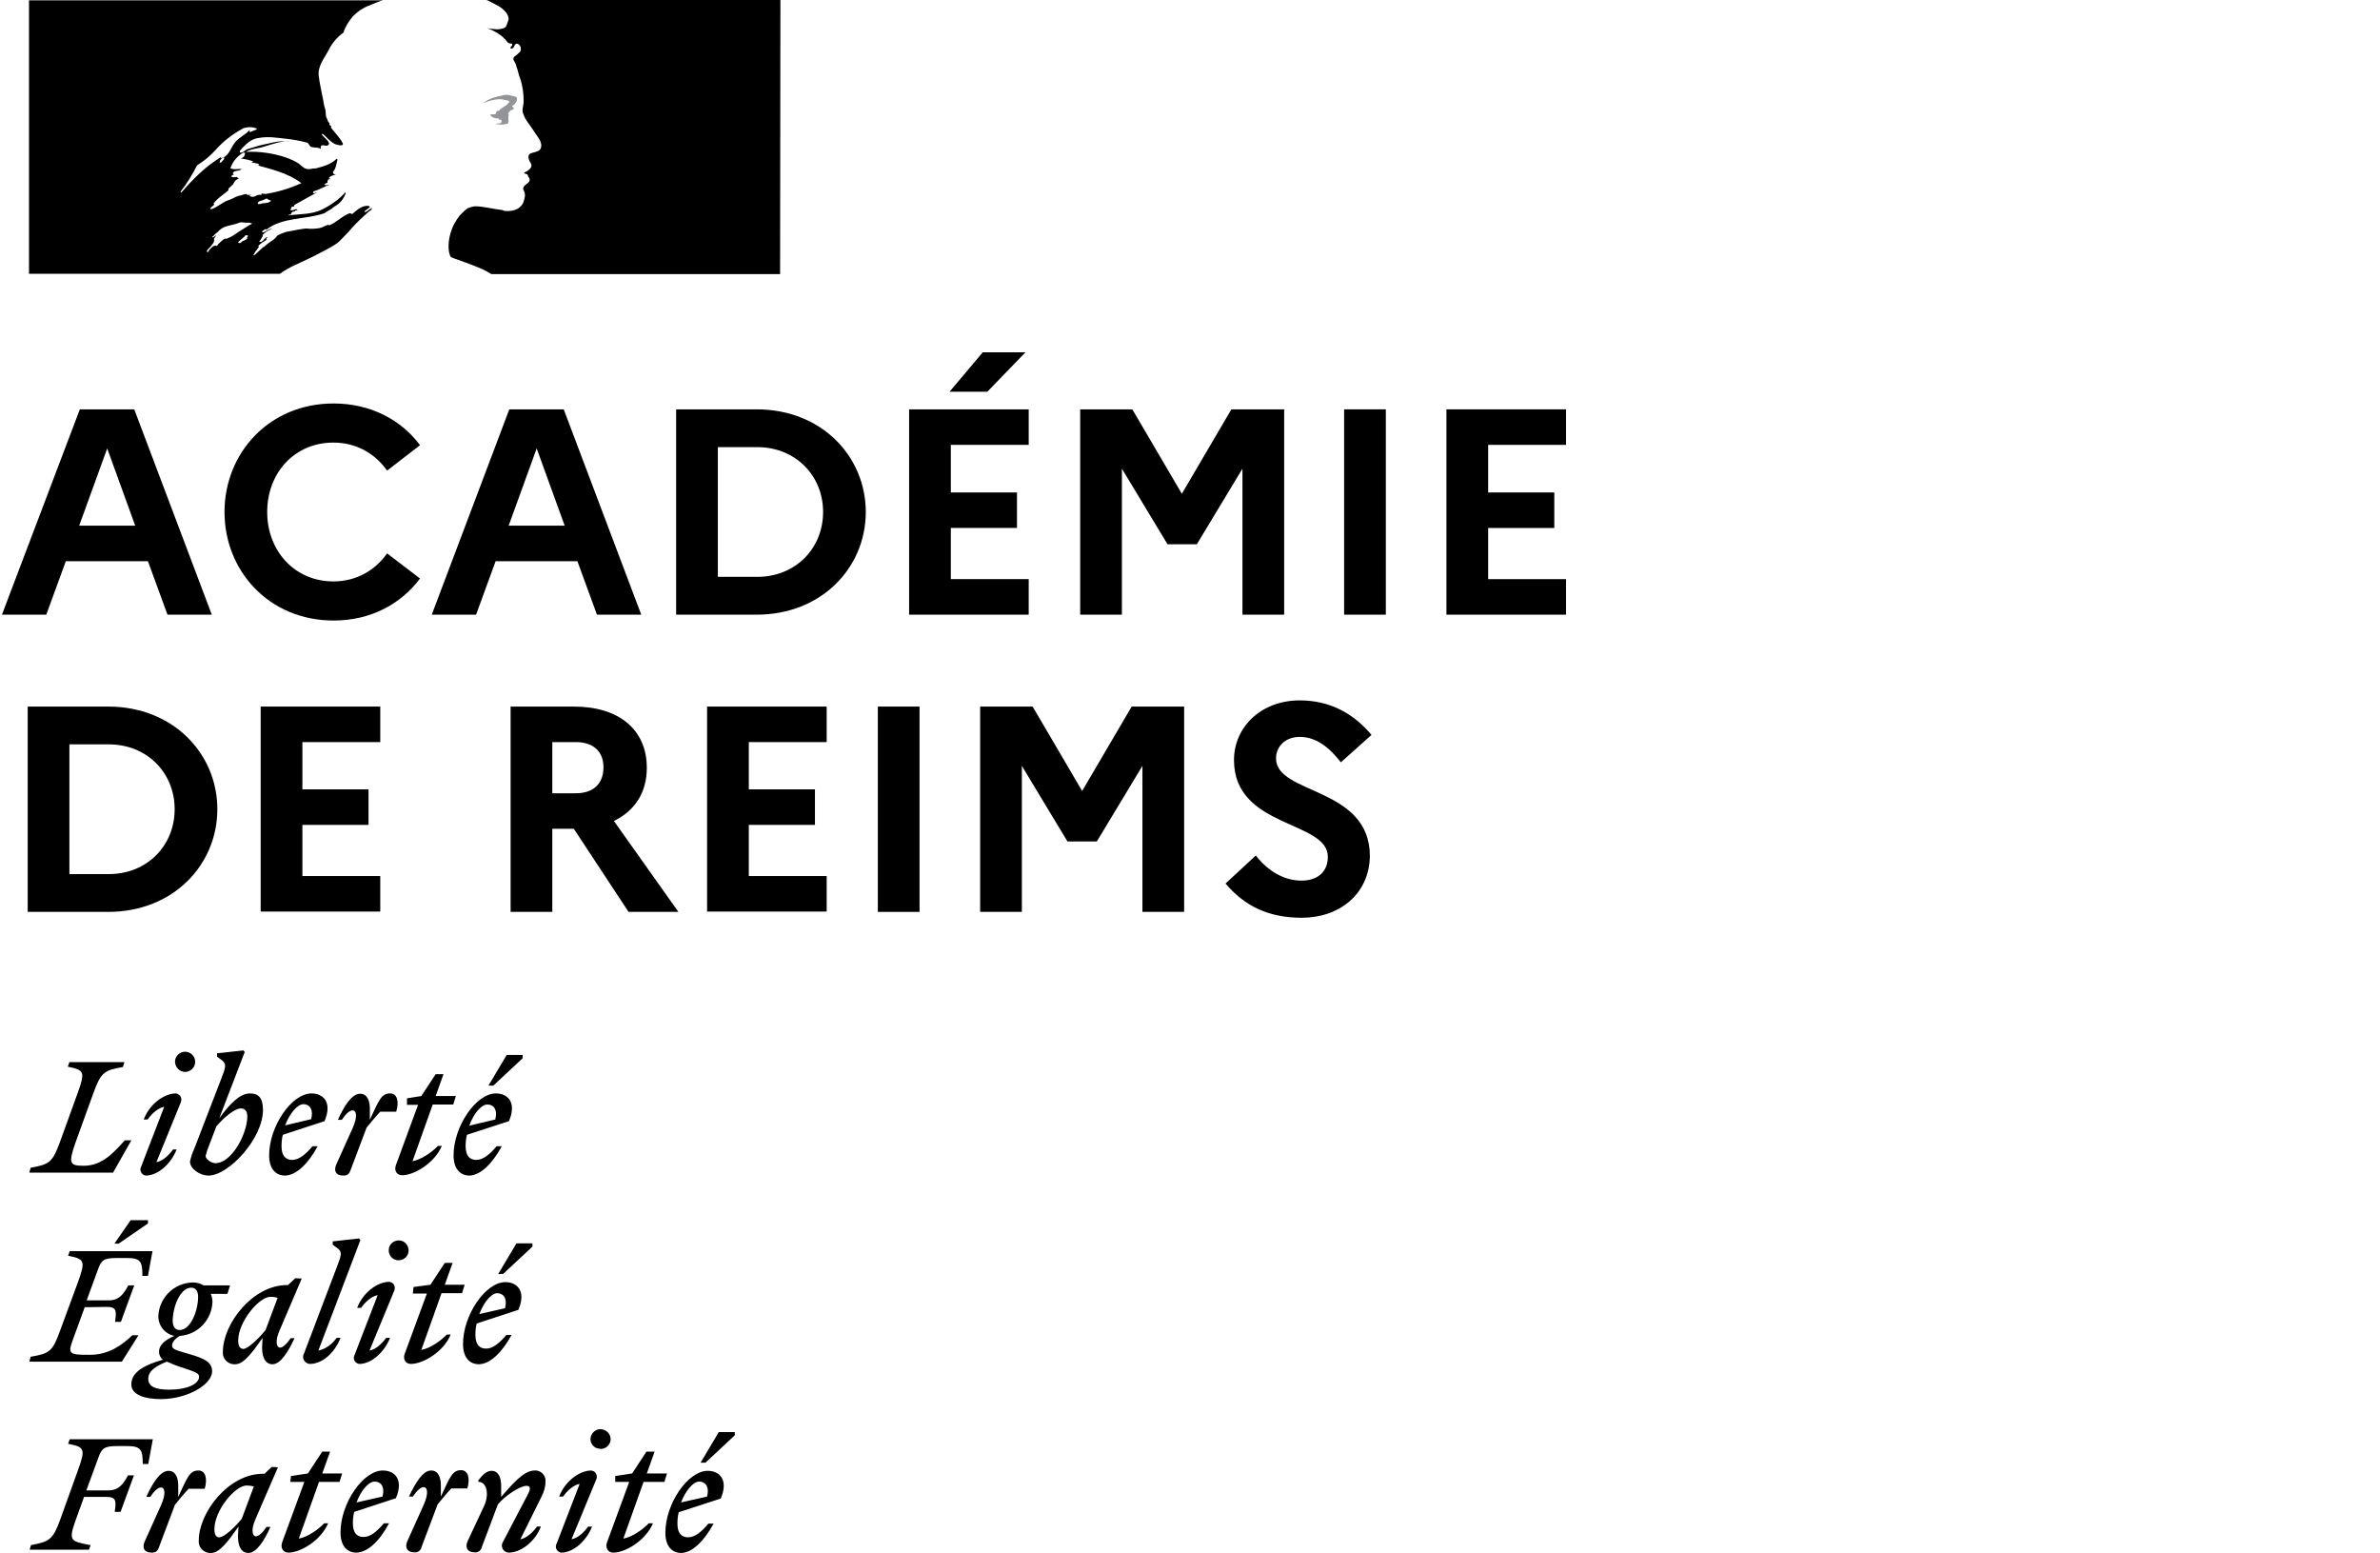
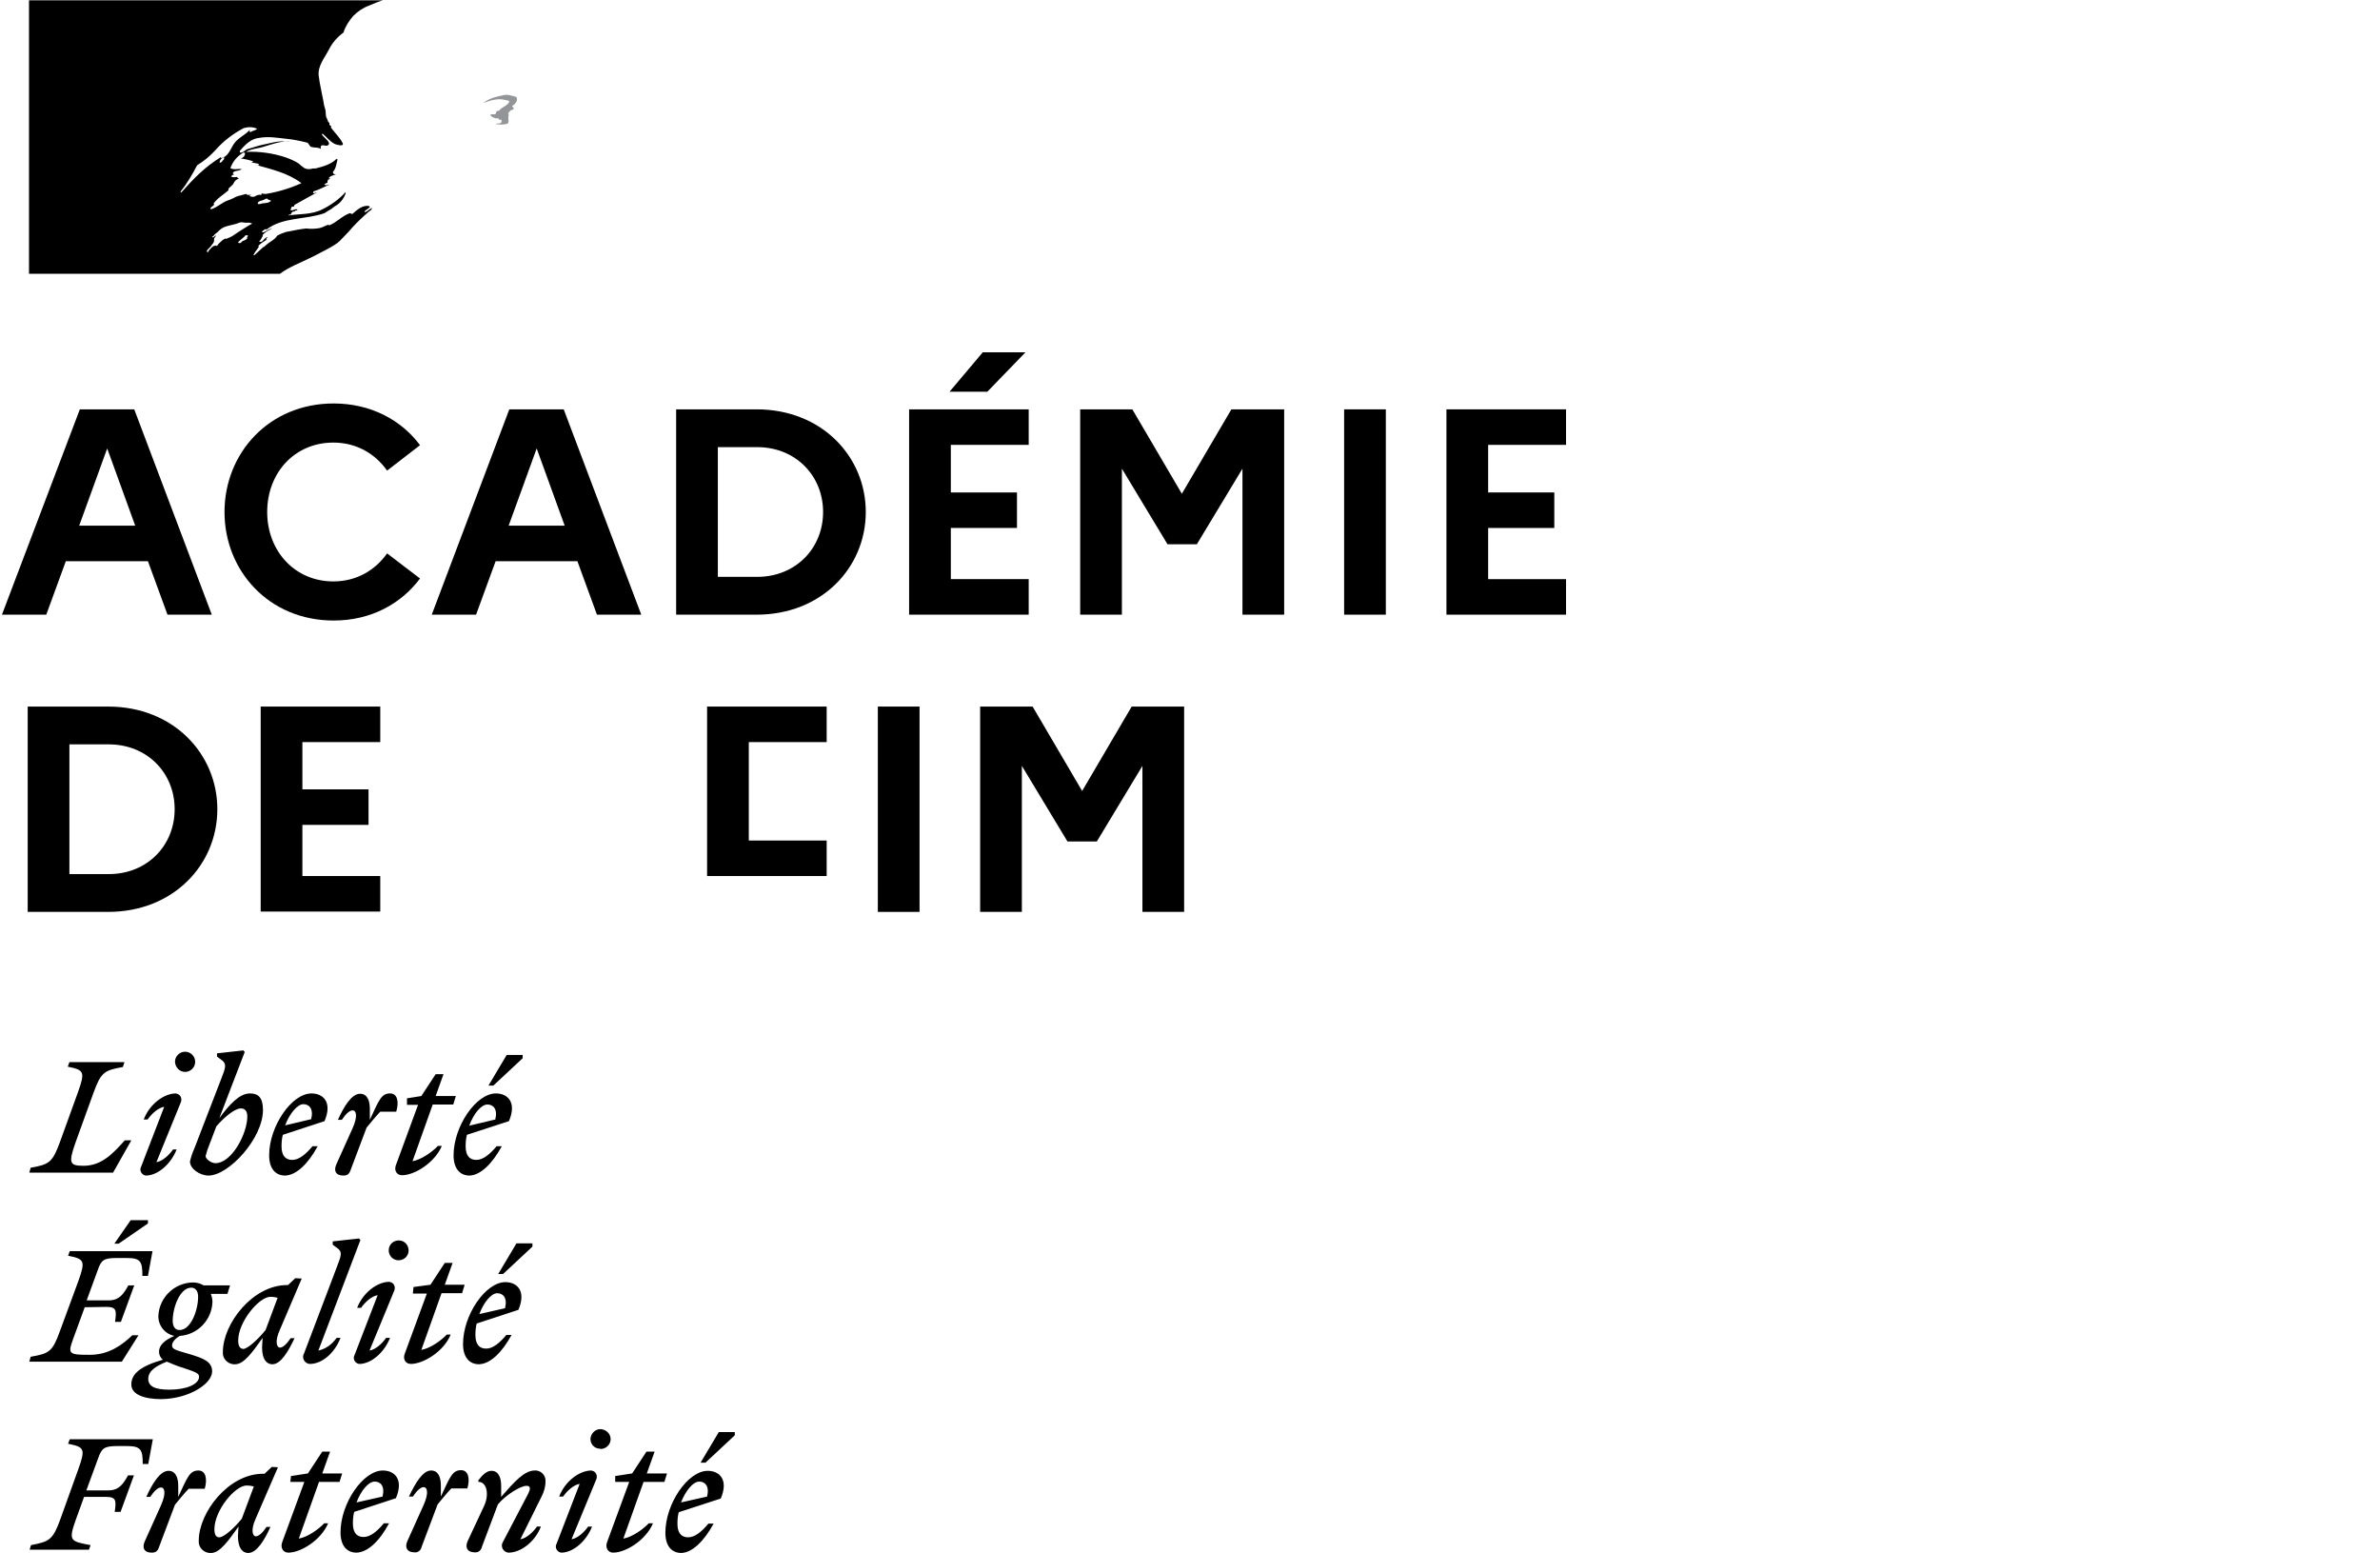
<svg xmlns="http://www.w3.org/2000/svg" version="1.1" id="Calque_1" x="0px" y="0px" viewBox="0 0 730.4 476.5" style="enable-background:new 0 0 730.4 476.5;" xml:space="preserve">
  <style type="text/css">
	.st0{fill:#939598;}
	.st1{fill:none;}
	.st2{enable-background:new    ;}
</style>
  <g id="vect">
    <path d="M214.6,454.6c1.7,0,3.2,1.3,2.4,4.6l-8,1.8C210.4,457.4,212.7,454.6,214.6,454.6 M219,467.5h-1.6c-2,2.4-4.1,4.2-6.2,4.2   c-2.1,0-3.3-1.3-3.3-4.2c0-1.2,0.1-2.4,0.4-3.5l12.9-4.2c2.5-5.9-0.5-8.5-4-8.5c-6.1,0-13,10.1-13,19c0,4,1.9,6.2,4.9,6.2   C212.4,476.4,216,473,219,467.5 M216.5,448.8l9-8.4v-1h-4.9l-5.6,9.4H216.5z M188.8,454.7h4.3l-6.8,18.5c-0.6,1.6,0.2,3.2,1.9,3.2   c3.8,0,10-3.8,12.2-9h-1.3c-1.7,1.8-5,4.2-7.8,4.7l6.2-17.4h6.4l0.8-2.6h-6.2l2.4-6.7h-2.5l-4.4,6.7l-5.2,0.8L188.8,454.7   L188.8,454.7z M183,453.9c0.4-1,0-2.1-0.9-2.5c-0.2-0.1-0.4-0.1-0.6-0.2c-3.7,0-8.1,3.3-9.9,8h1.2c1.2-1.7,3.2-3.6,5.1-3.9   l-7.1,18.4c-0.5,0.9-0.1,2,0.8,2.5c0.2,0.1,0.5,0.2,0.7,0.2c3.5,0,7.6-3.4,9.4-8h-1.2c-1.2,1.7-3.2,3.6-5.1,3.9L183,453.9z    M184.3,444.6c1.7,0,3.1-1.4,3.1-3l0,0c0-1.7-1.4-3-3.1-3.1c-1.7,0-3,1.4-3.1,3l0,0c0,1.7,1.3,3,2.9,3   C184.3,444.6,184.3,444.6,184.3,444.6 M143.5,472.9c-0.9,2.1,0.1,3.4,2.1,3.4c1.1,0.2,2.1-0.6,2.3-1.7l4.9-13   c2.3-2.8,6.9-5.7,8.8-5.7c1.4,0,1.2,1.1,0.3,2.8l-7.6,14.5c-0.6,1-0.2,2.3,0.8,2.9c0.3,0.2,0.7,0.3,1,0.3c3.7,0,8.1-3.3,9.9-8h-1.2   c-1.2,1.7-3.2,3.6-5.1,3.9l6.5-13.1c0.7-1.4,1.2-2.9,1.2-4.5c0.2-1.8-1.1-3.3-2.8-3.5c-0.2,0-0.4,0-0.5,0c-3.2,0-6.4,3.6-10.3,8.1   v-3.4c0-2.5-0.8-4.6-3-4.6c-1.4,0-2.7,1.2-4,2.9v0.5c2.4-0.1,3.5,3.5,1.8,7.3L143.5,472.9z M143.4,456.8c0.9-3,0.4-5.7-1.9-5.7   c-2.7,0-3.4,2.1-6.2,8.1v-3.4c0-2.5-0.8-4.6-3-4.6c-2.6,0-4.9,4-6.8,8h1.2c1.2-1.8,2.4-2.9,3.3-2.9c1.1,0,1.7,1.7,0,5.5l-5,11.1   c-0.9,2.1,0.1,3.4,2.1,3.4c1.1,0.2,2.1-0.6,2.3-1.7l4.9-13c1.4-1.7,2.6-3.2,4.2-4.9h4.9L143.4,456.8L143.4,456.8z M115,454.6   c1.7,0,3.2,1.3,2.4,4.6l-8,1.8C110.8,457.3,113.1,454.6,115,454.6 M119.4,467.4h-1.6c-2,2.4-4.1,4.2-6.2,4.2s-3.3-1.3-3.3-4.2   c0-1.2,0.1-2.4,0.4-3.5l12.8-4.2c2.5-5.9-0.5-8.5-4-8.5c-6.1,0-13,10.1-13,19c0,4,1.9,6.2,4.9,6.2   C112.8,476.3,116.4,473,119.4,467.4 M89.1,454.7h4.3l-6.8,18.5c-0.6,1.6,0.2,3.2,1.9,3.2c3.8,0,10-3.8,12.2-9h-1.2   c-1.7,1.8-5,4.2-7.8,4.7l6.2-17.4h6.3l0.8-2.6h-6.1l2.4-6.7h-2.4l-4.4,6.7l-5.2,0.8L89.1,454.7z M65.8,469.2   c0-5.7,6.3-13.4,9.9-13.4c0.7,0,1.5,0.1,2.2,0.3l-3.7,9.9c-2.1,2.6-5.4,5.7-6.9,5.7C66.3,471.7,65.8,470.9,65.8,469.2 M85.3,450.2   l-1.9-0.1l-2.2,2.1h-0.5c-10.6,0-19.7,11.9-19.7,20.5c-0.2,1.9,1.3,3.6,3.2,3.8c0.2,0,0.4,0,0.6,0c2.7,0,5.4-3.9,8.4-8.1l-0.1,1.5   c-0.4,4.3,0.9,6.6,3.1,6.6c2.6,0,5-4,6.8-8h-1.2c-1.2,1.8-2.4,2.9-3.3,2.9s-1.7-1.8,0-5.5L85.3,450.2z M62.8,456.9   c0.9-3,0.4-5.7-1.9-5.7c-2.7,0-3.4,2.1-6.2,8.1v-3.4c0-2.5-0.8-4.6-3-4.6c-2.6,0-5,4-6.8,8h1.2c1.2-1.8,2.4-2.9,3.3-2.9   c1.1,0,1.7,1.7,0,5.5l-5,11.1c-0.9,2.1,0,3.4,2.1,3.4c1.2,0,1.8-0.3,2.3-1.7l4.9-13c1.4-1.7,2.6-3.2,4.2-4.9h4.9V456.9z    M27.3,475.5l0.5-1.4c-6.2-1.2-6.9-1.2-4.5-7.9l2.5-6.9h6.8c3.1,0,3.1,1.2,2.6,4.6H37l4.1-11.2h-1.8c-1.5,2.6-2.7,4.6-6.1,4.6h-6.7   l3.6-9.8c1.1-3.1,1.8-3.8,5.9-3.8h3c4.3,0,4.8,1.2,4.8,5.5h1.7l1.4-7.6H21.4l-0.5,1.4c5,1,5.4,1.5,3.1,7.9l-5.5,15.3   c-2.3,6.3-3.3,6.8-9,7.9l-0.4,1.4H27.3z" />
    <path d="M152.6,396.8c1.7,0,3.2,1.3,2.4,4.6l-7.9,1.8C148.5,399.5,150.8,396.8,152.6,396.8 M157,409.6h-1.6c-2,2.4-4.1,4.2-6.2,4.2   c-2.1,0-3.3-1.3-3.3-4.2c0-1.2,0.1-2.4,0.4-3.5l12.8-4.2c2.5-5.9-0.5-8.5-4-8.5c-6.1,0-13,10.1-13,19c0,4,1.9,6.2,4.9,6.2   C150.4,418.5,154,415.1,157,409.6 M154.4,390.9l9-8.4v-1h-4.9l-5.6,9.4H154.4z M126.7,396.9h4.3l-6.8,18.5   c-0.6,1.6,0.2,3.1,1.9,3.1c3.8,0,10.1-3.8,12.2-9h-1.2c-1.7,1.8-5,4.2-7.8,4.7l6.2-17.4h6.3l0.8-2.6h-6.1l2.4-6.7h-2.4l-4.4,6.7   l-5.2,0.7L126.7,396.9z M121,396c0.4-1,0-2.1-0.9-2.5c-0.2-0.1-0.4-0.1-0.6-0.2c-3.7,0-8.1,3.3-9.9,8h1.2c1.2-1.7,3.2-3.6,5.1-3.9   l-7.1,18.4c-0.5,0.9-0.1,2,0.8,2.5c0.2,0.1,0.5,0.2,0.7,0.2c3.5,0,7.6-3.4,9.4-8h-1.2c-1.2,1.7-3.2,3.6-5.1,3.9L121,396z    M122.3,386.7c1.7,0,3.1-1.3,3.1-3s-1.3-3.1-3-3.1s-3.1,1.3-3.1,3c0,0,0,0,0,0.1C119.3,385.3,120.6,386.7,122.3,386.7   C122.2,386.7,122.3,386.7,122.3,386.7 M97.7,414.4l12.9-33.9l-0.4-0.5l-8.1,0.9v1l1.6,1.2c1.4,1.1,1,2.2-0.3,5.6l-10.1,26.6   c-0.6,1-0.2,2.3,0.8,2.9c0.3,0.2,0.7,0.3,1,0.3c3.7,0,7.6-3.3,9.4-8h-1.2C101.9,412.5,100,413.9,97.7,414.4 M73.1,411.3   c0-5.7,6.4-13.4,9.9-13.4c0.7,0,1.5,0.1,2.2,0.3l-3.7,9.9c-2.1,2.6-5.4,5.8-6.9,5.8C73.7,413.8,73.1,413.1,73.1,411.3 M92.6,392.3   l-2-0.1l-2.2,2.1h-0.3c-10.6,0-19.7,11.9-19.7,20.5c-0.2,1.9,1.3,3.6,3.2,3.8c0.2,0,0.4,0,0.6,0c2.7,0,5.4-3.9,8.4-8.1l-0.1,1.5   c-0.4,4.3,0.9,6.6,3.1,6.6c2.6,0,4.9-4,6.8-8h-1.2c-1.2,1.8-2.4,2.9-3.3,2.9s-1.7-1.8,0-5.5L92.6,392.3z M45.5,423.1   c0-2.5,2.4-4,5.7-5.3c1.6,0.7,3.3,1.4,5,1.9c3.5,1.2,4.9,1.6,4.9,2.7c0,2.3-3.8,4-9.1,4C47.6,426.4,45.5,425.4,45.5,423.1    M55.1,408.1c-1.5,0-2.1-1.3-2.1-2.8c0-4.1,2.2-10.2,5.7-10.2c1.5,0,2.1,1.3,2.1,2.8C60.8,402,58.6,408.1,55.1,408.1 M65.1,420.8   c0-3-2.6-4-6.9-5.3c-3.7-1.1-5.4-1.4-5.4-2.6c0-1,0.8-2.1,2.4-3c5.5-0.4,9.8-4.9,10-10.4c0-0.9-0.2-1.7-0.5-2.5h5.1l0.8-2.6h-8.1   c-1-0.6-2.1-0.9-3.3-0.9c-5.7,0.1-10.3,4.6-10.6,10.2c-0.1,3,2,5.6,4.9,6.2c-3,1.3-4.7,2.9-4.7,4.8c0,1,0.4,1.9,1.2,2.5   c-7,2-9.7,4.4-9.7,7.6s4.2,4.5,9.2,4.5C58,429.2,65.1,424.6,65.1,420.8 M32.7,401c3.1,0,3.1,1.2,2.6,4.6h1.8l4.1-11.2h-1.8   c-1.5,2.6-2.7,4.6-6.1,4.6h-6.7l3.4-9.3c1.1-3.1,1.8-3.7,5.9-3.7h3c4.3,0,4.8,1.1,4.8,5.5h1.7l1.4-7.6H21.4l-0.5,1.4   c5,1,5.4,1.5,3.1,7.9l-5.6,15.2c-2.3,6.4-3.3,6.9-9,7.9L9,417.8h28.4l5.1-8.1h-1.9c-3.2,3.1-7.3,6-13,6c-7.5,0-6.8-0.3-4.3-7.2   l2.7-7.4L32.7,401L32.7,401z M36.4,381.6l9-6.2v-1h-5.3l-5,7.2H36.4z" />
    <path d="M149.6,338.9c1.7,0,3.2,1.3,2.4,4.6l-8,1.9C145.4,341.6,147.7,338.9,149.6,338.9 M154,351.7h-1.6c-2,2.4-4.1,4.2-6.2,4.2   c-2.1,0-3.3-1.3-3.3-4.2c0-1.2,0.1-2.4,0.4-3.5l12.9-4.2c2.5-5.9-0.5-8.5-4-8.5c-6.1,0-13,10.1-13,19c0,4,1.9,6.2,4.9,6.2   C147.4,360.6,151,357.2,154,351.7 M151.4,333.1l9-8.4v-1h-4.9l-5.6,9.4H151.4z M124.9,339h3.4l-6.8,18.5c-0.6,1.6,0.2,3.1,1.9,3.1   c3.8,0,10-3.8,12.2-9h-1.2c-1.7,1.8-5,4.2-7.8,4.7l6.2-17.4h6.3l0.8-2.6h-6.2l2.4-6.7h-2.4l-4.4,6.7l-4.4,0.7L124.9,339L124.9,339z    M121.6,341.1c0.9-3,0.4-5.6-1.9-5.6c-2.7,0-3.4,2.1-6.2,8.1v-3.4c0-2.5-0.8-4.6-3-4.6c-2.6,0-5,4-6.8,8h1.2   c1.2-1.8,2.4-2.9,3.3-2.9c1.1,0,1.7,1.7,0,5.5l-5,11.1c-0.9,2.1,0,3.4,2.1,3.4c1.2,0,1.8-0.3,2.3-1.7l4.9-13   c1.4-1.7,2.6-3.2,4.2-4.9H121.6z M93.1,338.8c1.7,0,3.2,1.3,2.4,4.6l-8,1.9C88.9,341.6,91.3,338.8,93.1,338.8 M97.5,351.7h-1.6   c-2,2.4-4.1,4.2-6.2,4.2s-3.3-1.3-3.3-4.2c0-1.2,0.1-2.4,0.4-3.5l12.8-4.2c2.5-5.9-0.5-8.5-4-8.5c-6.1,0-13,10.1-13,19   c0,4,1.9,6.2,4.9,6.2C90.9,360.6,94.5,357.2,97.5,351.7 M66.1,356.9c-1.2,0-3-1.2-3-2.2c0.3-1.2,0.7-2.4,1.2-3.6l2.1-5.5   c2.2-2.6,5.6-5.5,7.5-5.5c1.2,0,2,0.7,2,2.5C75.9,347.7,71.2,356.9,66.1,356.9 M80.7,340.6c0-3.8-1.4-5.1-4-5.1   c-3.2,0-6.3,3.4-9.4,7.6l7.8-20.3l-0.4-0.5l-8.1,0.9v1l1.6,1.2c1.4,1.1,1,2.3-0.3,5.6l-8.3,21.5c-0.6,1.3-1,2.6-1.3,3.9   c0,2.2,3,4.3,5.7,4.3C70.2,360.7,80.7,349.3,80.7,340.6 M55.5,338.2c0.4-1,0-2.1-0.9-2.5c-0.2-0.1-0.4-0.1-0.6-0.2   c-3.7,0-8.1,3.3-9.9,8h1.2c1.2-1.7,3.2-3.6,5.1-3.9L43.3,358c-0.5,0.9-0.1,2,0.8,2.5c0.2,0.1,0.5,0.2,0.7,0.2c3.5,0,7.6-3.4,9.4-8   h-1.1c-1.2,1.7-3.2,3.6-5.1,3.9L55.5,338.2z M56.8,328.9c1.7,0,3.1-1.4,3.1-3.1s-1.4-3.1-3.1-3.1s-3.1,1.4-3.1,3.1l0,0   C53.8,327.5,55.1,328.9,56.8,328.9 M38.2,325.9H21.3l-0.5,1.4c5,1,5.4,1.5,3.1,7.9l-5.5,15.2c-2.3,6.3-3.3,6.9-9,7.9L9,359.8h25.7   l5.6-9.9h-2c-3.2,3.5-6.8,7.8-12.6,7.8c-4.3,0-4.8-0.7-2.5-7.2l5.5-15.2c2.3-6.3,3.3-6.9,9-7.9L38.2,325.9z" />
    <path d="M104.2,74c0.9-0.9,1.8-1.9,2.7-2.8l0,0c1.6-1.9,3.4-3.7,5.3-5.4c0.5-0.5,1.1-1,1.7-1.4c0.2-0.2,0.2-0.5,0.3-0.6   c-0.8,0.3-1.3,1-2.1,1.3c-0.2,0-0.3-0.2-0.2-0.3l1.7-1.3h-0.1c-0.2,0-0.2-0.2-0.2-0.3c-2.1-0.3-3.6,1.1-5.1,2.4   c-0.3,0.2-0.6-0.2-0.8-0.2c-2.4,0.8-4.1,2.9-6.5,3.8v-0.3c-1,0.3-1.9,0.9-2.9,1.1c-1.3,0.2-2.7,0.3-4,0.1c-1.9,0.2-3.9,0.6-5.8,1   H88c-1,0.3-2,0.7-2.9,1.2L85,72.4l-0.2,0.3c-0.3,0.4-0.7,0.7-1.1,1c-0.9,0.6-1.8,1.2-2.6,2c-0.1,0.1-0.2,0.1-0.3,0.1   c-0.9,0.8-1.7,1.6-2.6,2.4c-0.2,0.1-0.3,0.1-0.5,0.1l0,0l0.1-0.1l0.4-0.7c0.1-0.2,0.3-0.5,0.5-0.7s0.4-0.7,0.7-1   c0.1-0.1,0.1-0.1,0-0.2l0,0c-0.1-0.1-0.1-0.1-0.2-0.1c0.8-0.8,1.7-1.4,2.7-2l0,0c-0.1,0-0.3,0-0.2-0.2c0.1-0.2,0.2-0.3,0.3-0.4   s0-0.1,0.1-0.1L82,72.7c-0.3,0.2-0.5,0.3-0.7,0.5c-0.4,0.3-0.7,1-1.3,1c-0.1,0-0.2,0-0.2,0c-0.1,0-0.1,0-0.2-0.1l0,0V74l0,0   l0.1-0.1c0,0,0-0.1,0.1-0.1l0.1-0.1c0-0.1,0.1-0.1,0.1-0.2l0.1-0.1l0.2-0.4l0.1-0.2c0.1-0.1,0.1-0.2,0.2-0.3s0-0.2,0-0.3   c0,0,0,0-0.1,0c0.3-0.4,0.7-0.7,1.1-1h-0.1c0.6-0.3,1.2-0.7,1.8-1l0.3-0.2c-0.9,0.3-1.7,0.7-2.5,1.2c-0.1,0-0.2,0.1-0.3,0.1   c-0.1,0-0.3,0-0.4-0.1v-0.1c0.2-0.3,0.6-0.5,1-0.8c0.2,0,0.3,0,0.3,0.2c5.1-4,12-3,17.9-5.1l1.4-0.9c0.8-0.3,1.4-1.1,2.4-1.6   c1.3-0.9,2.2-2.2,2.7-3.6c0-0.1-0.1-0.2-0.1-0.3c-2,2.2-4.4,3.9-7,5.2c-3.3,1.7-7,1.4-10.5,1.9c0.2-0.3,0.5-0.3,0.8-0.3   c0-0.5,0.3-0.6,0.6-0.9h0.5c0.1,0,0.1-0.3,0.3-0.3c0.3,0,0.8-0.2,0.6-0.2c-0.5-0.6-1.4,0.5-2.2,0c0.3-0.3,0.2-0.8,0.5-1h0.6   c0-0.2,0.1-0.5,0.3-0.6c2.4-1.4,4.6-2.5,6.8-3.8c-0.5,0-0.8,0.5-1.3,0.2c0.3,0,0-0.5,0.3-0.5c1.7-0.5,3.2-1.4,4.9-2.1   c-0.6,0-1.1,0.5-1.7,0c0.3-0.1,0.5-0.5,1-0.5v-0.5c0-0.1,0.2-0.1,0.3-0.1c-0.1,0-0.2-0.1-0.3-0.2c0.2-0.3,0.6-0.2,0.9-0.5   c-0.2,0-0.5,0-0.5-0.2c0.5-0.6,1.3-0.9,2.1-0.9c-0.2-0.3-0.6,0-0.6-0.3c0-0.1,0.2-0.1,0.3-0.1h-0.3c-0.3-0.2-0.2-0.5-0.2-0.6   c1-1.1,1-2.5,1.4-3.8c-0.2,0-0.3,0-0.3-0.2c-1.6,1.7-4.1,2.4-6.5,3H96c-0.9,0.3-1.9,0.3-2.7-0.2c-0.6-0.4-1.1-0.8-1.6-1.3   c-1.2-0.8-2.6-1.4-4-1.9c-3.9-1.3-8.1-1.9-12.2-1.7c1.7-1,3.7-1,5.5-1.6c2.7-0.8,5.2-1.8,8.1-1.6c-0.5-0.1-1.1-0.1-1.6,0   c-2.2-0.2-4.4,0.5-6.8,1c-1.6,0.3-3,0.9-4.6,1.3c-1,0.3-1.4,1.3-2.5,1.1v-0.5c1.6-1.9,3.5-3.8,6-4c2.9-0.5,5.5,0,8.4,0.3   c2,0.2,4,0.6,6,1.1c0.8,0,0.9,1.3,1.6,1.4c1,0.3,1.9,0,2.9,0.6c0-0.3-0.2-0.6,0-0.9c0.6-0.6,1.4,0.2,2.1-0.2   c1.3-0.8-1.1-2.2-1.8-3.3c0-0.1,0.1-0.2,0.2-0.3c1.3,1.1,2.2,2.4,3.8,3.2c0.8,0.3,2.7,0.8,2.4-0.2c-0.8-1.7-2.4-3.2-3.6-4.8v-0.6   c-0.3,0-0.3-0.2-0.5-0.3v-0.6c-0.6-0.3-0.5-1-0.8-1.4c-0.5-0.8-0.2-1.9-0.5-2.8c-0.3-0.9-0.5-1.8-0.6-2.7c-0.5-2.7-1.1-5.1-1.4-7.6   c-0.3-3,1.8-5.4,3.2-8.1c1-2,2.6-3.8,4.4-5.1c0.6-1.9,1.7-3.6,3-5.1c1.4-1.4,3-2.5,4.9-3.2c1.4-0.6,2.8-1.2,4.2-1.6H8.9V84h77   c3-2.2,6-3.2,10.2-5.3C98.1,77.6,102.7,75.5,104.2,74z M79.9,62.6c-0.3,0-0.9,0.1-0.8-0.2c0.1-0.8,1.3-0.8,1.9-1.1   c0.3-0.2,0.8-0.5,1.1-0.3c0.3,0.5,0.8,0.3,1.1,0.6C82.2,62.6,81,62.1,79.9,62.6L79.9,62.6z M55.6,59.1c-0.1-0.1-0.1-0.2-0.2-0.3   c2-2.5,3.6-5.2,5.1-8.1c2-1.2,3.8-2.7,5.4-4.4c2.5-2.9,5.5-5.2,8.9-7c1.4-0.4,2.8-0.4,4.1,0.2c-0.5,0.6-1.3,0.5-1.9,1   c-0.2,0-0.3,0-0.5-0.2c0.1-0.1,0.2-0.3,0.2-0.5c-1.6,1.8-3.8,2.5-5.1,4.6C70.6,46,70,48,68,48.5c-0.6,0.2,0.2-0.5-0.2-0.3   C62.9,51.2,59.4,54.8,55.6,59.1L55.6,59.1z M68.8,48.7c-0.1,0.3-0.3,0.4-0.5,0.6c-0.1,0.3-0.4,0.5-0.6,0.6c-0.1,0-0.3,0-0.3-0.2   c0.1-0.7,0.6-1.2,1.3-1.4C68.8,48.3,68.8,48.5,68.8,48.7L68.8,48.7z M76.1,72.4c-0.1,0.2-0.2,0.3-0.4,0.5c0.2,0,0.3,0.1,0.2,0.2   c-0.3,0.4-0.7,0.6-1.2,0.8h-0.2l-0.6,0.6c-0.2,0.2-1.1,0-0.8-0.2c0.4-0.4,0.8-0.8,1.2-1.1c0.2-0.2,0.5-0.4,0.7-0.6   c0.1-0.1,0.2-0.2,0.3-0.4C75.4,72.2,76.2,72.1,76.1,72.4z M73.3,71.1L73.3,71.1c-0.6,0.4-1.2,0.8-1.8,1.2c-0.6,0.4-1.4,0.7-2.1,1   l0,0c-0.1-0.1-0.2-0.1-0.3-0.1c-0.6,0.3-1.1,0.7-1.6,1.2l-0.2,0.2l0,0l-0.2,0.2l0,0l0,0c-0.1,0.1-0.2,0.2-0.3,0.4   c-0.1,0.1-0.1,0.2-0.2,0.2c-0.1,0.1-0.4,0.1-0.4-0.1l0,0l-0.3,0.1l-0.2,0.1h-0.1h-0.1L64.9,76c-0.3,0.3-0.6,0.6-0.9,1l0,0l0,0v0.1   l-0.1,0.1l0,0l-0.1,0.2l0,0l-0.1,0.1c0,0,0-0.1-0.1-0.1v-0.1c0-0.1-0.1-0.2-0.1-0.3l0,0v-0.1l0.5-0.6l0,0l0.2-0.2l0.3-0.3l0.1-0.1   c0.2-0.2,0.3-0.4,0.5-0.7l0,0l0.1-0.1c0.1-0.1,0.2-0.2,0.2-0.3l0.2-0.3l0,0l0,0v-0.1c0.1-0.1,0.1-0.2,0.1-0.4l0,0v-0.1   c0-0.1,0-0.1,0-0.2l0,0l0,0c0-0.1,0-0.2,0-0.2v-0.1c0.2-0.3,0.4-0.6,0.6-0.9h-0.2c-0.2,0.1-0.4,0.4-0.6,0.5s-0.5-0.1-0.3-0.2   s0.2-0.2,0.4-0.3c0.2-0.1,0,0,0,0c0.2-0.3,0.5-0.6,0.8-0.8c0.2-0.1,0.3-0.2,0.5-0.4L67,71c0.1-0.1,0.2-0.3,0.4-0.4l0,0   c1.5-1.5,4.1-1.4,6.1-2.3c0.8-0.3,1.7,0.2,2.5,0c0.5,0,1,0.1,1.4,0.3C75.9,69.4,74.6,70.3,73.3,71.1L73.3,71.1z M76.5,60.1   c-0.2-0.2,0.5,0,0.6-0.3h-1.2c-0.2,0-0.2-0.2-0.2-0.3c-0.8,0.1-1.8,0.5-2.5,0.6c-1.1,0.3-2.1,1.1-3.3,1.4c-1.7,0.6-3.2,2.1-5.1,2.7   c-0.2,0-0.2-0.2-0.2-0.3c0.2-0.5,0.8-0.6,1.1-1.1c0-0.1,0-0.3-0.2-0.3c1.3-1.8,3-2.7,4.6-4.1v-0.5c0.5-0.6,1.3-1,1.6-1.7   c0.3-0.7,0.9-1.2,1.6-1.4c-0.2-0.2-0.5-0.2-0.5-0.5c-0.6,0-1.3,0.3-1.9-0.2c0.3-0.3,0.6-0.5,1-0.6c-0.1,0-0.3-0.1-0.4-0.2   c-0.2-0.3,0.3-0.7,0.8-0.8s1.4-0.2,1.9-0.6c-1.1-0.2-2.4,0.3-3.5-0.3c0.7-2,2.1-3.7,4-4.8c0.1,0,0.5,0,0.5,0.2   c0,0.8-0.5,1.4-1.3,1.6c1.3,0.2,2.6,0.5,3.8,0.9c-0.2,0.3-0.5,0.2-0.6,0.2c0.8,0.5,1.8,0.2,2.5,0.8c-0.5,0.5-0.9,0-1.4,0   c4.9,1.4,10.1,2.5,14.3,5.7c-3.5,1.6-7.2,2.7-10.9,3.3c-0.4,0-0.9,0-1.3-0.2c0,0.2,0,0.5-0.2,0.5c-0.5-0.1-1.1,0-1.6,0.3   C78,60.5,77.2,60.5,76.5,60.1L76.5,60.1z" />
-     <path d="M239.5,0h-90.2c0.3,0.1,0.6,0.2,0.9,0.4l2.3,1.2c1.2,0.6,2.2,1.4,3,2.5c0.3,0.5,0.8,1.4,0.5,2.1c-0.3,0.8-0.5,2.1-1.3,2.4   c-1.1,0.4-2.2,0.5-3.3,0.3c-0.6,0-1.3-0.1-1.9-0.3c2.4,1,4.6,2.1,6.2,4.3c0.2,0.3,0.8,0.5,1.4,0.5c0.1,0,0.1,0.3,0.1,0.5   c-0.3,0.3-0.6,0.5-0.5,1h0.5c0.8-0.3,0.6-1.9,1.8-1.4c0.8,0.5,1.1,1.5,0.6,2.4c-0.6,0.6-1.2,1.1-1.9,1.6c-0.2,0.4-0.2,0.8,0,1.1   c0.4,0.6,0.7,1.2,0.8,1.9c0.5,1.1,0.6,2.4,1.1,3.5c0.8,2.3,1.1,4.7,1.1,7.1c0,1.3-0.6,2.4-0.2,3.6s1,2.3,1.8,3.3   c0.6,0.8,1.2,1.7,1.7,2.5c1,1.6,2.7,3.2,1.9,5.1c-0.5,1.1-2.2,1-3.3,1.6c-0.9,0.8-0.2,2.1,0.3,2.9c0.8,1.4-1,2.4-2.1,2.9   c0.3,0.5,0.9,0.3,1.1,0.6c0.2,0.8,1,1.3,0.5,2.1c-0.6,0.9-2.5,1.4-1.6,2.9c0.6,1.1,0.2,2.3-0.2,3.5c-0.5,1.2-1.6,2.1-2.9,2.4   c-1,0.3-2,0.3-3,0.2c-0.3-0.2-0.6-0.3-0.9-0.3c-2.7-0.3-5.4-1.1-8.1-1.1c-0.8,0.1-1.5,0.3-2.2,0.6c-0.7,0.5-1.3,1.1-1.9,1.7l0,0   l-0.4,0.4l-0.2,0.2l-0.1,0.2c-0.5,0.6-0.9,1.2-1.2,1.8l-0.1,0.1c0,0.1-0.1,0.1-0.1,0.2c-0.5,0.9-0.9,1.9-1.2,2.9   c-1.1,3.6-0.6,6.7,0.1,7.5c0.2,0.2,5.2,1.8,8.7,3.3c1.3,0.5,2.5,1.2,3.7,1.9h88.6L239.5,0z" />
    <path class="st0" d="M154.7,30.6c0.6,0.2,1.6,0.2,1.6,0.5c-0.3,1.3-2.2,1.6-3.2,2.9h-0.5c-0.5,0.3-0.3,1.1-0.8,1.1   c-0.5-0.1-1-0.1-1.4,0.2c0.6,0.7,1.5,1.1,2.4,1c0.3,0.1,0.5,0.3,0.5,0.6c0.1,0,0.2-0.1,0.3-0.2c0.2,0,0.3,0,0.3,0.2v0.6   c-0.5,0.6-1.3,0.3-1.9,0.5c1.2,0.3,2.4,0.3,3.6,0c1-0.3,0-1.9,0.6-2.7c-0.3,0,0-0.5-0.3-0.5c0.3-0.3,0.6-0.8,0.9-1   c0.4,0,0.7-0.2,0.9-0.5c0-0.3-0.6-0.5-0.5-0.8c1-0.6,1.7-1.6,1.4-2.5c-0.2-0.5-1.4-0.5-2.2-0.8c-0.9-0.2-1.8-0.1-2.7,0.2   c-0.8,0.1-1.6,0.4-2.4,0.6c-1.1,0.4-2.1,0.9-3,1.6c1.1-0.4,2.3-0.8,3.5-1C152.9,30.4,153.8,30.4,154.7,30.6z" />
  </g>
  <g id="zone">
    <rect x="-74.9" y="-83.8" class="st1" width="1003.6" height="825.2" />
-     <rect x="8.9" y="0" class="st1" width="836" height="657.6" />
    <g class="st2">
      <path d="M24.5,125.6h16.7l23.8,63H51.4l-6-16.4H20.2l-6,16.4H0.6L24.5,125.6z M41.5,161.3l-8.6-23.7l-8.6,23.7H41.5z" />
    </g>
    <g class="st2">
      <path d="M118.8,169.8l10.1,7.7c-5.8,7.8-15.1,12.9-26.5,12.9c-19.9,0-33.5-15.3-33.5-33.3s13.6-33.3,33.5-33.3    c11.4,0,20.8,5.1,26.5,12.8l-10.1,7.8c-3.6-5.1-9.3-8.6-16.5-8.6c-11.9,0-20.3,9.3-20.3,21.3s8.5,21.3,20.3,21.3    C109.5,178.4,115.2,174.9,118.8,169.8z" />
    </g>
    <g class="st2">
      <path d="M156.3,125.6H173l23.8,63h-13.6l-6-16.4h-25.1l-6,16.4h-13.6L156.3,125.6z M173.3,161.3l-8.6-23.7l-8.6,23.7H173.3z" />
      <path d="M207.5,125.6h24.7c20,0,33.5,14.5,33.5,31.5s-13.5,31.5-33.5,31.5h-24.7L207.5,125.6L207.5,125.6z M220.3,137.2V177h12.1    c11.7,0,20.2-8.7,20.2-19.9s-8.5-19.9-20.2-19.9L220.3,137.2L220.3,137.2z" />
      <path d="M279,125.6h36.7v10.9h-23.9v14.6h20.3V162h-20.3v15.7h23.9v10.9H279V125.6z M291.4,120.2l10.2-12.1h13.1L303,120.2H291.4z    " />
      <path d="M331.4,125.6h16.1l15.2,25.9l15.2-25.9h16.2v63h-12.8v-44.8l-14,23.2h-9l-14-23.2v44.8h-12.8v-63    C331.5,125.6,331.4,125.6,331.4,125.6z" />
      <path d="M412.5,125.6h12.8v63h-12.8V125.6z" />
      <path d="M443.9,125.6h36.7v10.9h-23.9v14.6H477V162h-20.3v15.7h23.9v10.9h-36.7V125.6z" />
    </g>
    <g class="st2">
      <path d="M8.5,216.8h24.7c20,0,33.5,14.5,33.5,31.5s-13.5,31.5-33.5,31.5H8.5V216.8z M21.3,228.4v39.8h12.1    c11.7,0,20.2-8.7,20.2-19.9s-8.5-19.9-20.2-19.9H21.3z" />
      <path d="M80,216.8h36.7v10.9H92.8v14.5h20.3v10.9H92.8v15.7h23.9v10.9H80V216.8z" />
-       <path d="M156.8,216.8h19.3c13.9,0,22.4,7.1,22.4,18.8c0,7.6-3.7,13.2-10.1,16.3l19.8,27.9h-15.3l-16.8-25.5h-6.6v25.5h-12.8v-63    L156.8,216.8L156.8,216.8z M169.5,227.7v15.7h7.2c5.4,0,8.5-2.9,8.5-8c0-4.8-3.1-7.7-8.5-7.7H169.5z" />
-       <path d="M217,216.8h36.7v10.9h-23.9v14.5h20.3v10.9h-20.3v15.7h23.9v10.9H217V216.8z" />
+       <path d="M217,216.8h36.7v10.9h-23.9v14.5h20.3h-20.3v15.7h23.9v10.9H217V216.8z" />
      <path d="M269.4,216.8h12.8v63h-12.8V216.8z" />
      <path d="M300.8,216.8h16.1l15.2,25.9l15.2-25.9h16.1v63h-12.8V235l-14,23.2h-9l-14-23.2v44.8h-12.8L300.8,216.8L300.8,216.8z" />
-       <path d="M385.4,262.5c3.8,4.9,8.8,7.7,14,7.7c5,0,8.1-2.7,8.1-7.3c0-11.2-28.8-8.7-28.8-29.7c0-10,8.2-18.3,20.2-18.3    c9.4,0,16.7,4.2,22,10.6l-9.4,8.4c-3.7-4.8-7.8-7.8-12.6-7.8c-4.4,0-7.3,2.9-7.3,6.6c0,11.2,28.8,8.6,28.8,30    c-0.2,11.7-9.4,18.9-20.9,18.9c-10.6,0-17.8-3.9-23.4-10.5L385.4,262.5z" />
    </g>
  </g>
</svg>